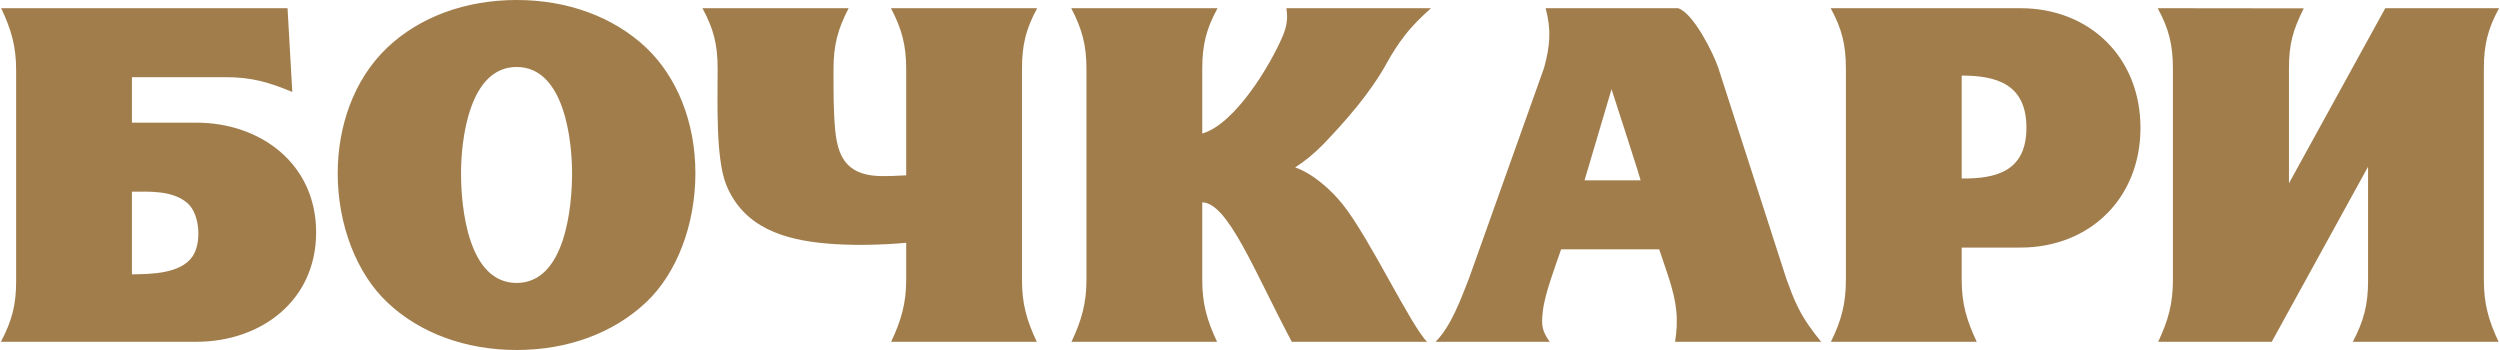
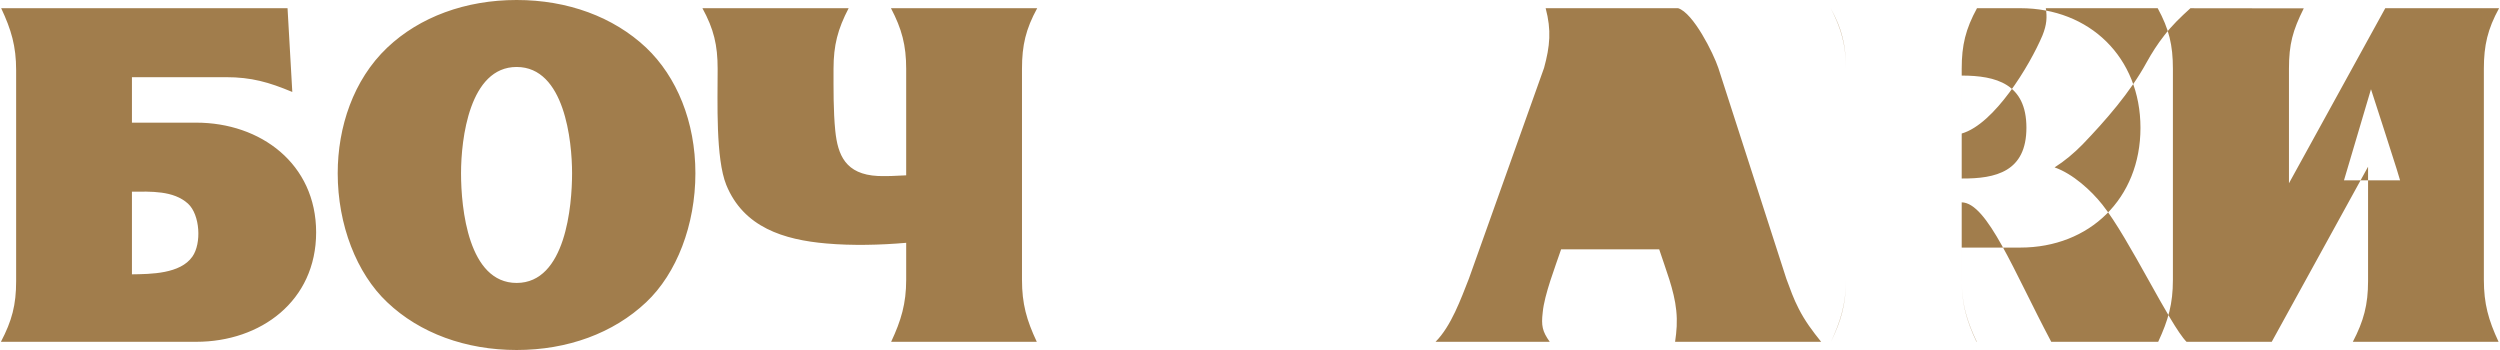
<svg xmlns="http://www.w3.org/2000/svg" xml:space="preserve" width="300px" height="42px" version="1.1" style="shape-rendering:geometricPrecision; text-rendering:geometricPrecision; image-rendering:optimizeQuality; fill-rule:evenodd; clip-rule:evenodd" viewBox="0 0 298.78 41.86">
  <defs>
    <style type="text/css">
   
    .fil0 {fill:#A17D4C}
   
  </style>
  </defs>
  <g id="Слой_x0020_1">
-     <path class="fil0" d="M171.58 40.88c1.87,-1.87 3.04,-5.14 3.99,-7.55l8.99 -25.21c0.71,-2.61 0.89,-4.5 0.19,-7.14l15.84 0c1.82,0.57 4.21,5.36 4.81,7.14l8.14 25.23c0.47,1.25 0.85,2.37 1.47,3.56 0.76,1.5 1.66,2.69 2.69,3.97 -5.81,0 -11.65,0 -17.47,0 0.19,-1.28 0.28,-2.42 0.14,-3.75 -0.24,-2.43 -1.28,-4.98 -2.04,-7.31l-11.73 0c-0.69,2.04 -2.01,5.44 -2.2,7.53 -0.19,1.6 -0.05,2.28 0.84,3.53l-13.66 0zm-65.11 0c1.2,-2.56 1.8,-4.58 1.8,-7.42l0 -4.42c-3.1,0.27 -6.49,0.35 -9.54,0.08 -5.1,-0.44 -9.91,-1.93 -11.98,-7.01 -1.27,-3.15 -1.03,-9.91 -1.03,-13.88 0,-2.83 -0.46,-4.76 -1.82,-7.25 5.84,0 11.68,0 17.49,0 -1.3,2.49 -1.81,4.43 -1.81,7.25 0,2.42 -0.03,5.02 0.21,7.42 0.3,2.87 1.2,5.21 5.11,5.4 0.98,0.03 2.09,0 3.37,-0.08l0 -12.74c0,-2.82 -0.52,-4.76 -1.82,-7.25 5.81,0 11.65,0 17.49,0 -1.36,2.49 -1.82,4.42 -1.82,7.25l0 25.23c0,2.88 0.55,4.82 1.77,7.42 -5.81,0 -11.61,0 -17.42,0zm-51.44 -20.16c0,4.23 0.88,13.12 6.65,13.12 5.87,0 6.63,-9.26 6.63,-13.12 0,-3.85 -0.89,-12.71 -6.63,-12.71 -5.64,0 -6.65,8.59 -6.65,12.71zm-14.75 0c0,-5.51 1.86,-11.16 5.92,-15.02 3.89,-3.69 9.4,-5.7 15.48,-5.7 6.09,0 11.57,2.01 15.49,5.7 3.66,3.48 5.89,8.86 5.89,15.02 0,6.17 -2.23,11.98 -5.89,15.43 -3.92,3.7 -9.4,5.71 -15.49,5.71 -6.08,0 -11.59,-2.01 -15.48,-5.71 -3.66,-3.45 -5.92,-9.26 -5.92,-15.43zm-24.61 2.2l0 9.89c2.26,-0.03 5.79,-0.05 7.23,-2.12 1.11,-1.57 0.92,-5 -0.52,-6.33 -1.76,-1.6 -4.48,-1.44 -6.71,-1.44zm18.61 -21.94l0.57 10.02c-2.8,-1.17 -4.89,-1.77 -7.96,-1.77l-11.22 0 0 5.44 7.69 0c7.7,0 14.34,4.92 14.34,13.12 0,8.21 -6.63,13.09 -14.34,13.09 -7.8,0 -15.59,0 -23.36,0 1.32,-2.52 1.82,-4.41 1.82,-7.25l0 -25.24c0,-2.87 -0.58,-4.83 -1.79,-7.41 11.43,0 22.84,0 34.25,0zm239.37 7.25l0 13.69 11.52 -20.94c4.54,0 9.07,0 13.61,0 -1.36,2.49 -1.82,4.42 -1.82,7.25l0 25.23c0,2.88 0.55,4.82 1.76,7.42 -5.81,0 -11.62,0 -17.43,0 1.3,-2.49 1.82,-4.44 1.82,-7.25l0 -13.69 -11.52 20.94c-4.54,0 -9.07,0 -13.58,0 1.21,-2.6 1.76,-4.54 1.76,-7.42l0 -25.23c0,-2.83 -0.46,-4.76 -1.82,-7.25l17.47 0.02c-1.32,2.65 -1.77,4.28 -1.77,7.23zm-39.14 0.81l0 12.31c4.08,0.03 7.74,-0.82 7.74,-6.08 0,-5.25 -3.64,-6.23 -7.74,-6.23zm-15.64 31.84c1.25,-2.56 1.79,-4.56 1.79,-7.42l0 -12.33 0 -12.9c0,-2.83 -0.46,-4.76 -1.82,-7.25 7.55,0 15.13,0 22.68,0 8.29,0 14.37,5.88 14.37,14.31 0,8.44 -6.08,14.32 -14.37,14.32l-7.01 0 0 3.85c0,2.87 0.59,4.84 1.8,7.42 -5.82,0 -11.63,0 -17.44,0zm-90.83 0c1.2,-2.56 1.79,-4.58 1.79,-7.42l0 -25.23c0,-2.82 -0.52,-4.76 -1.82,-7.25 5.82,0 11.66,0 17.5,0 -1.36,2.49 -1.83,4.42 -1.83,7.25l0 7.74c3.92,-1.13 8.14,-8.15 9.65,-11.71 0.54,-1.33 0.57,-2.22 0.41,-3.28 5.51,0 11.81,0 17.3,0 -1.17,1.06 -2.2,2.04 -3.15,3.28 -0.79,1.01 -1.47,2.07 -2.1,3.21 -1.95,3.58 -4.94,6.98 -7.65,9.8 -1.04,1.06 -2.15,1.99 -3.35,2.75 2.18,0.76 4.38,2.77 5.71,4.45 3.2,4.02 8.09,14.42 10.07,16.41l-16.18 0c-4.51,-8.5 -7.64,-16.62 -10.71,-16.68l0 9.26c0,2.88 0.56,4.83 1.77,7.42 -5.8,0 -11.61,0 -17.41,0zm61.36 -19.31l0 0 6.71 0 -0.41 -1.36c-1.03,-3.21 -2.04,-6.41 -3.07,-9.54l-3.23 10.9z" />
+     <path class="fil0" d="M171.58 40.88c1.87,-1.87 3.04,-5.14 3.99,-7.55l8.99 -25.21c0.71,-2.61 0.89,-4.5 0.19,-7.14l15.84 0c1.82,0.57 4.21,5.36 4.81,7.14l8.14 25.23c0.47,1.25 0.85,2.37 1.47,3.56 0.76,1.5 1.66,2.69 2.69,3.97 -5.81,0 -11.65,0 -17.47,0 0.19,-1.28 0.28,-2.42 0.14,-3.75 -0.24,-2.43 -1.28,-4.98 -2.04,-7.31l-11.73 0c-0.69,2.04 -2.01,5.44 -2.2,7.53 -0.19,1.6 -0.05,2.28 0.84,3.53l-13.66 0zm-65.11 0c1.2,-2.56 1.8,-4.58 1.8,-7.42l0 -4.42c-3.1,0.27 -6.49,0.35 -9.54,0.08 -5.1,-0.44 -9.91,-1.93 -11.98,-7.01 -1.27,-3.15 -1.03,-9.91 -1.03,-13.88 0,-2.83 -0.46,-4.76 -1.82,-7.25 5.84,0 11.68,0 17.49,0 -1.3,2.49 -1.81,4.43 -1.81,7.25 0,2.42 -0.03,5.02 0.21,7.42 0.3,2.87 1.2,5.21 5.11,5.4 0.98,0.03 2.09,0 3.37,-0.08l0 -12.74c0,-2.82 -0.52,-4.76 -1.82,-7.25 5.81,0 11.65,0 17.49,0 -1.36,2.49 -1.82,4.42 -1.82,7.25l0 25.23c0,2.88 0.55,4.82 1.77,7.42 -5.81,0 -11.61,0 -17.42,0zm-51.44 -20.16c0,4.23 0.88,13.12 6.65,13.12 5.87,0 6.63,-9.26 6.63,-13.12 0,-3.85 -0.89,-12.71 -6.63,-12.71 -5.64,0 -6.65,8.59 -6.65,12.71zm-14.75 0c0,-5.51 1.86,-11.16 5.92,-15.02 3.89,-3.69 9.4,-5.7 15.48,-5.7 6.09,0 11.57,2.01 15.49,5.7 3.66,3.48 5.89,8.86 5.89,15.02 0,6.17 -2.23,11.98 -5.89,15.43 -3.92,3.7 -9.4,5.71 -15.49,5.71 -6.08,0 -11.59,-2.01 -15.48,-5.71 -3.66,-3.45 -5.92,-9.26 -5.92,-15.43zm-24.61 2.2l0 9.89c2.26,-0.03 5.79,-0.05 7.23,-2.12 1.11,-1.57 0.92,-5 -0.52,-6.33 -1.76,-1.6 -4.48,-1.44 -6.71,-1.44zm18.61 -21.94l0.57 10.02c-2.8,-1.17 -4.89,-1.77 -7.96,-1.77l-11.22 0 0 5.44 7.69 0c7.7,0 14.34,4.92 14.34,13.12 0,8.21 -6.63,13.09 -14.34,13.09 -7.8,0 -15.59,0 -23.36,0 1.32,-2.52 1.82,-4.41 1.82,-7.25l0 -25.24c0,-2.87 -0.58,-4.83 -1.79,-7.41 11.43,0 22.84,0 34.25,0zm239.37 7.25l0 13.69 11.52 -20.94c4.54,0 9.07,0 13.61,0 -1.36,2.49 -1.82,4.42 -1.82,7.25l0 25.23c0,2.88 0.55,4.82 1.76,7.42 -5.81,0 -11.62,0 -17.43,0 1.3,-2.49 1.82,-4.44 1.82,-7.25l0 -13.69 -11.52 20.94c-4.54,0 -9.07,0 -13.58,0 1.21,-2.6 1.76,-4.54 1.76,-7.42l0 -25.23c0,-2.83 -0.46,-4.76 -1.82,-7.25l17.47 0.02c-1.32,2.65 -1.77,4.28 -1.77,7.23zm-39.14 0.81l0 12.31c4.08,0.03 7.74,-0.82 7.74,-6.08 0,-5.25 -3.64,-6.23 -7.74,-6.23zm-15.64 31.84c1.25,-2.56 1.79,-4.56 1.79,-7.42l0 -12.33 0 -12.9c0,-2.83 -0.46,-4.76 -1.82,-7.25 7.55,0 15.13,0 22.68,0 8.29,0 14.37,5.88 14.37,14.31 0,8.44 -6.08,14.32 -14.37,14.32l-7.01 0 0 3.85c0,2.87 0.59,4.84 1.8,7.42 -5.82,0 -11.63,0 -17.44,0zc1.2,-2.56 1.79,-4.58 1.79,-7.42l0 -25.23c0,-2.82 -0.52,-4.76 -1.82,-7.25 5.82,0 11.66,0 17.5,0 -1.36,2.49 -1.83,4.42 -1.83,7.25l0 7.74c3.92,-1.13 8.14,-8.15 9.65,-11.71 0.54,-1.33 0.57,-2.22 0.41,-3.28 5.51,0 11.81,0 17.3,0 -1.17,1.06 -2.2,2.04 -3.15,3.28 -0.79,1.01 -1.47,2.07 -2.1,3.21 -1.95,3.58 -4.94,6.98 -7.65,9.8 -1.04,1.06 -2.15,1.99 -3.35,2.75 2.18,0.76 4.38,2.77 5.71,4.45 3.2,4.02 8.09,14.42 10.07,16.41l-16.18 0c-4.51,-8.5 -7.64,-16.62 -10.71,-16.68l0 9.26c0,2.88 0.56,4.83 1.77,7.42 -5.8,0 -11.61,0 -17.41,0zm61.36 -19.31l0 0 6.71 0 -0.41 -1.36c-1.03,-3.21 -2.04,-6.41 -3.07,-9.54l-3.23 10.9z" />
  </g>
</svg>